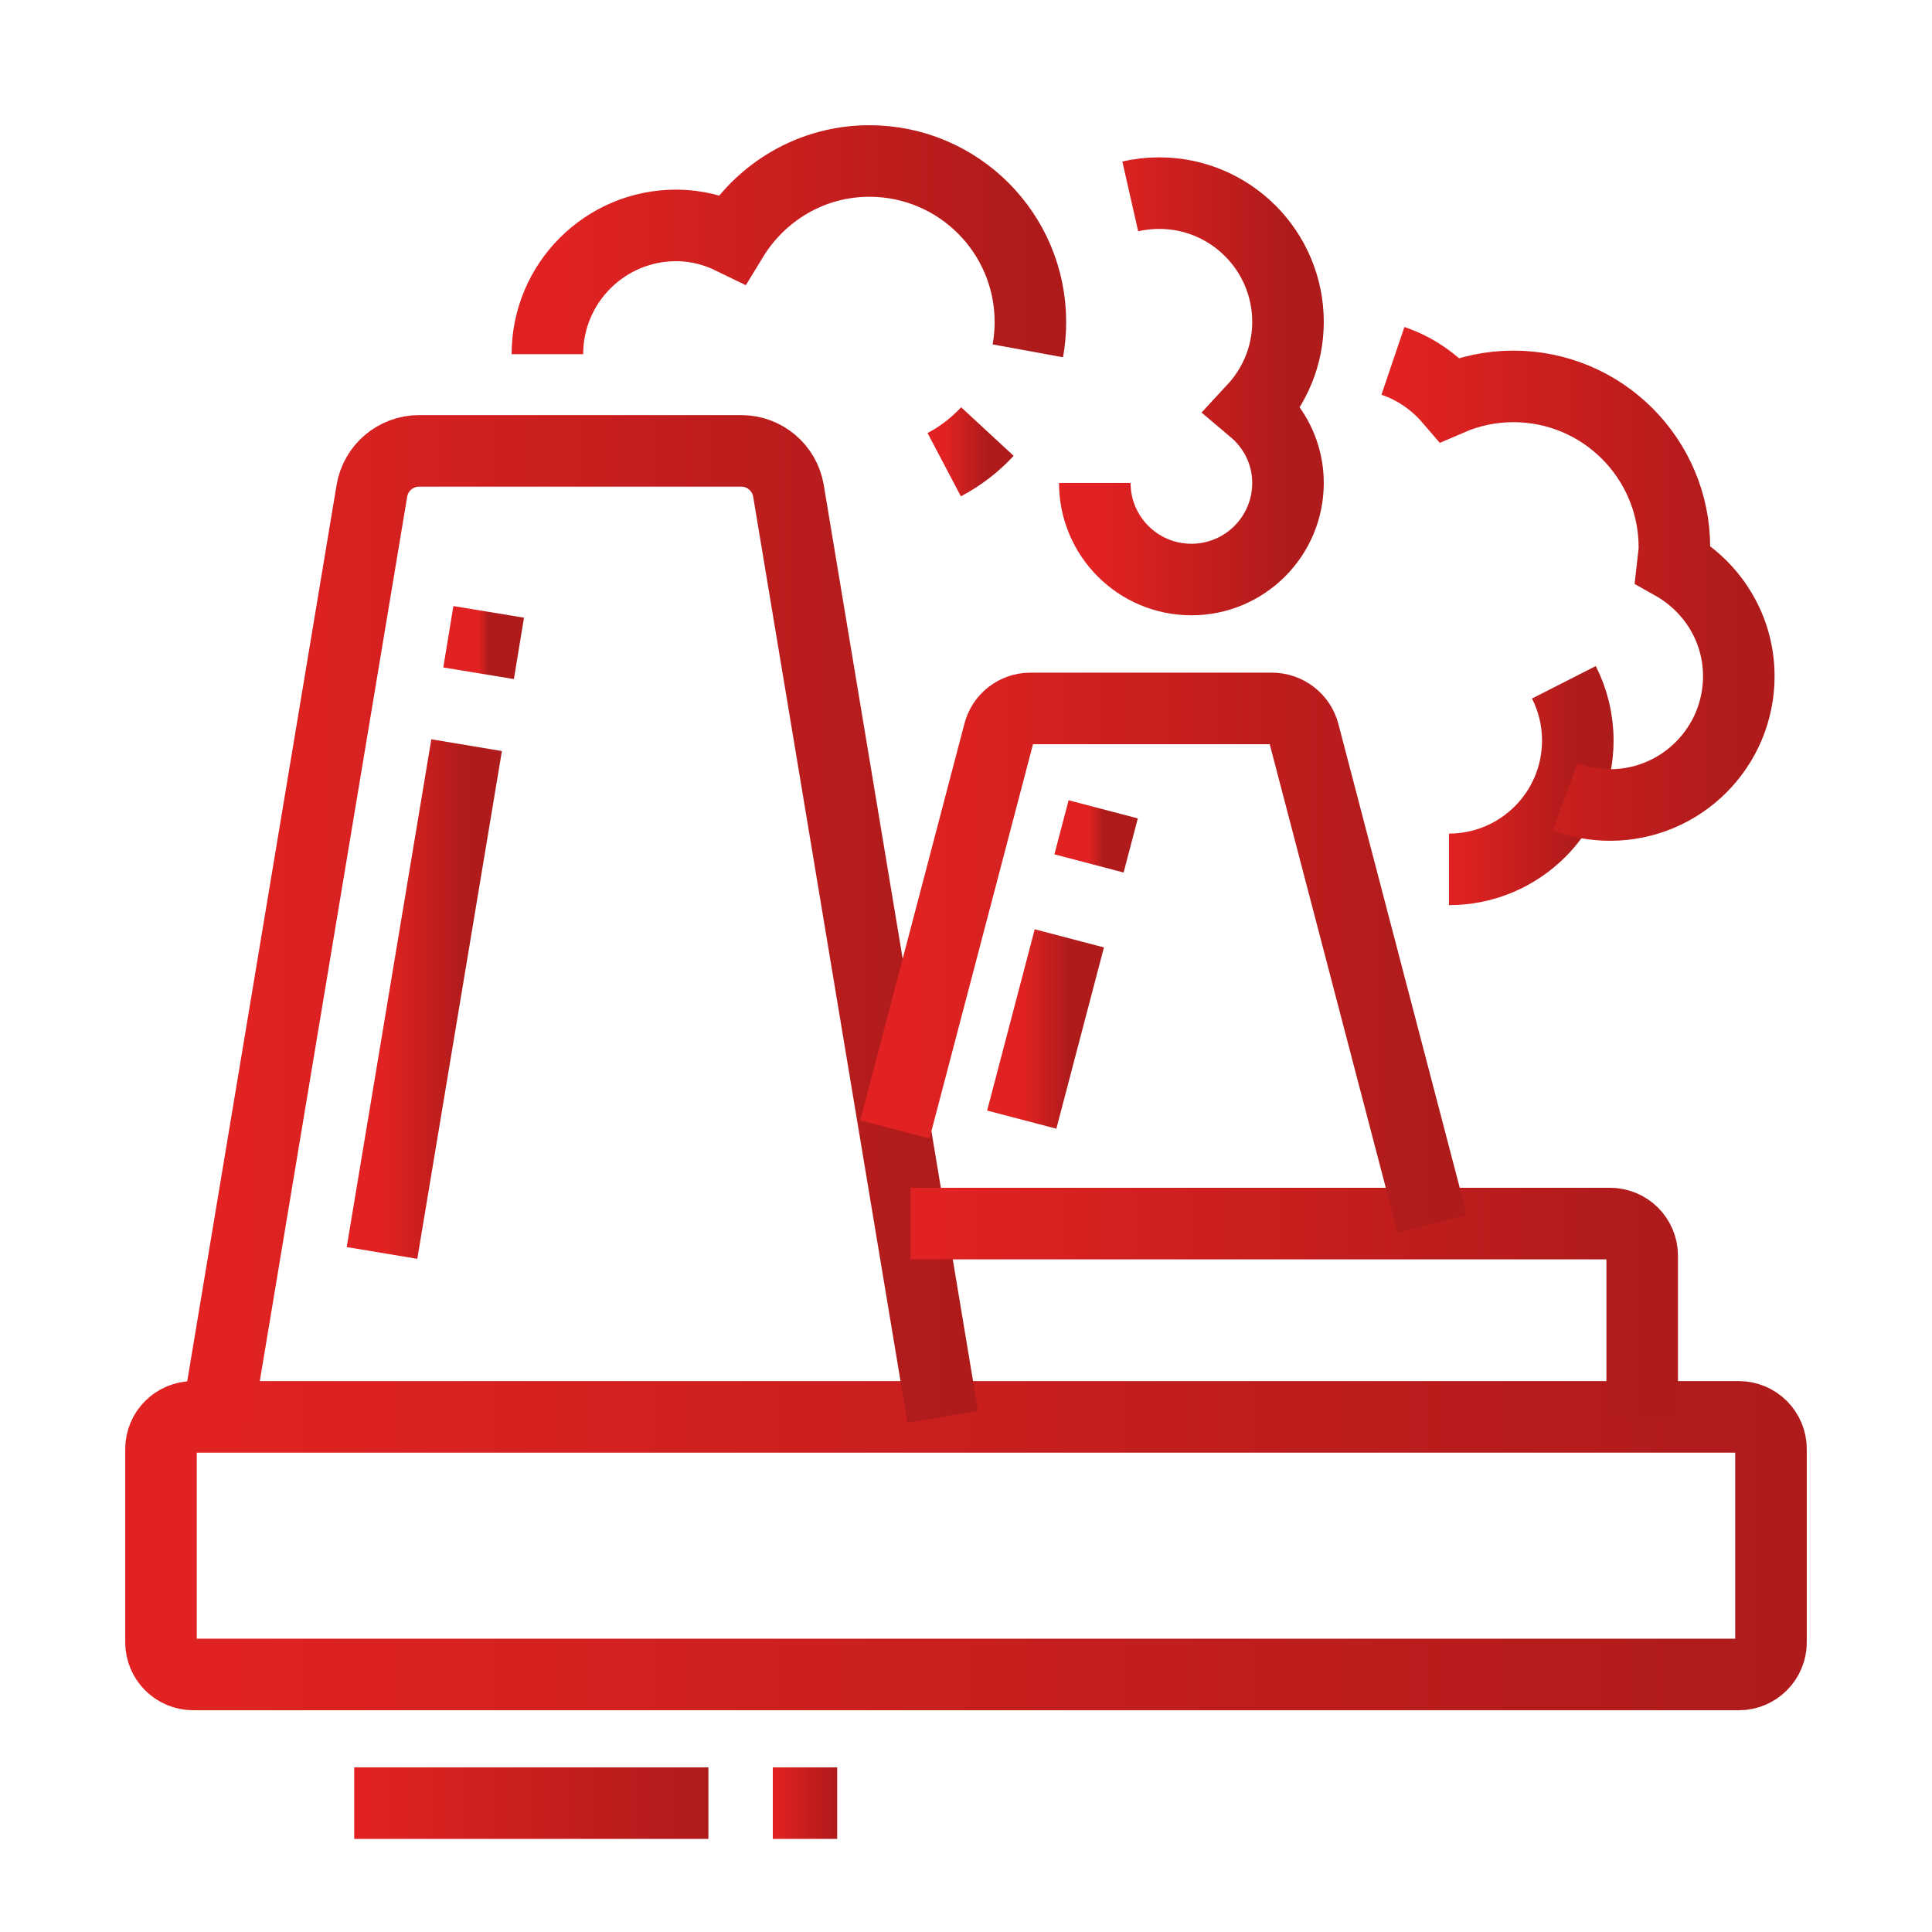
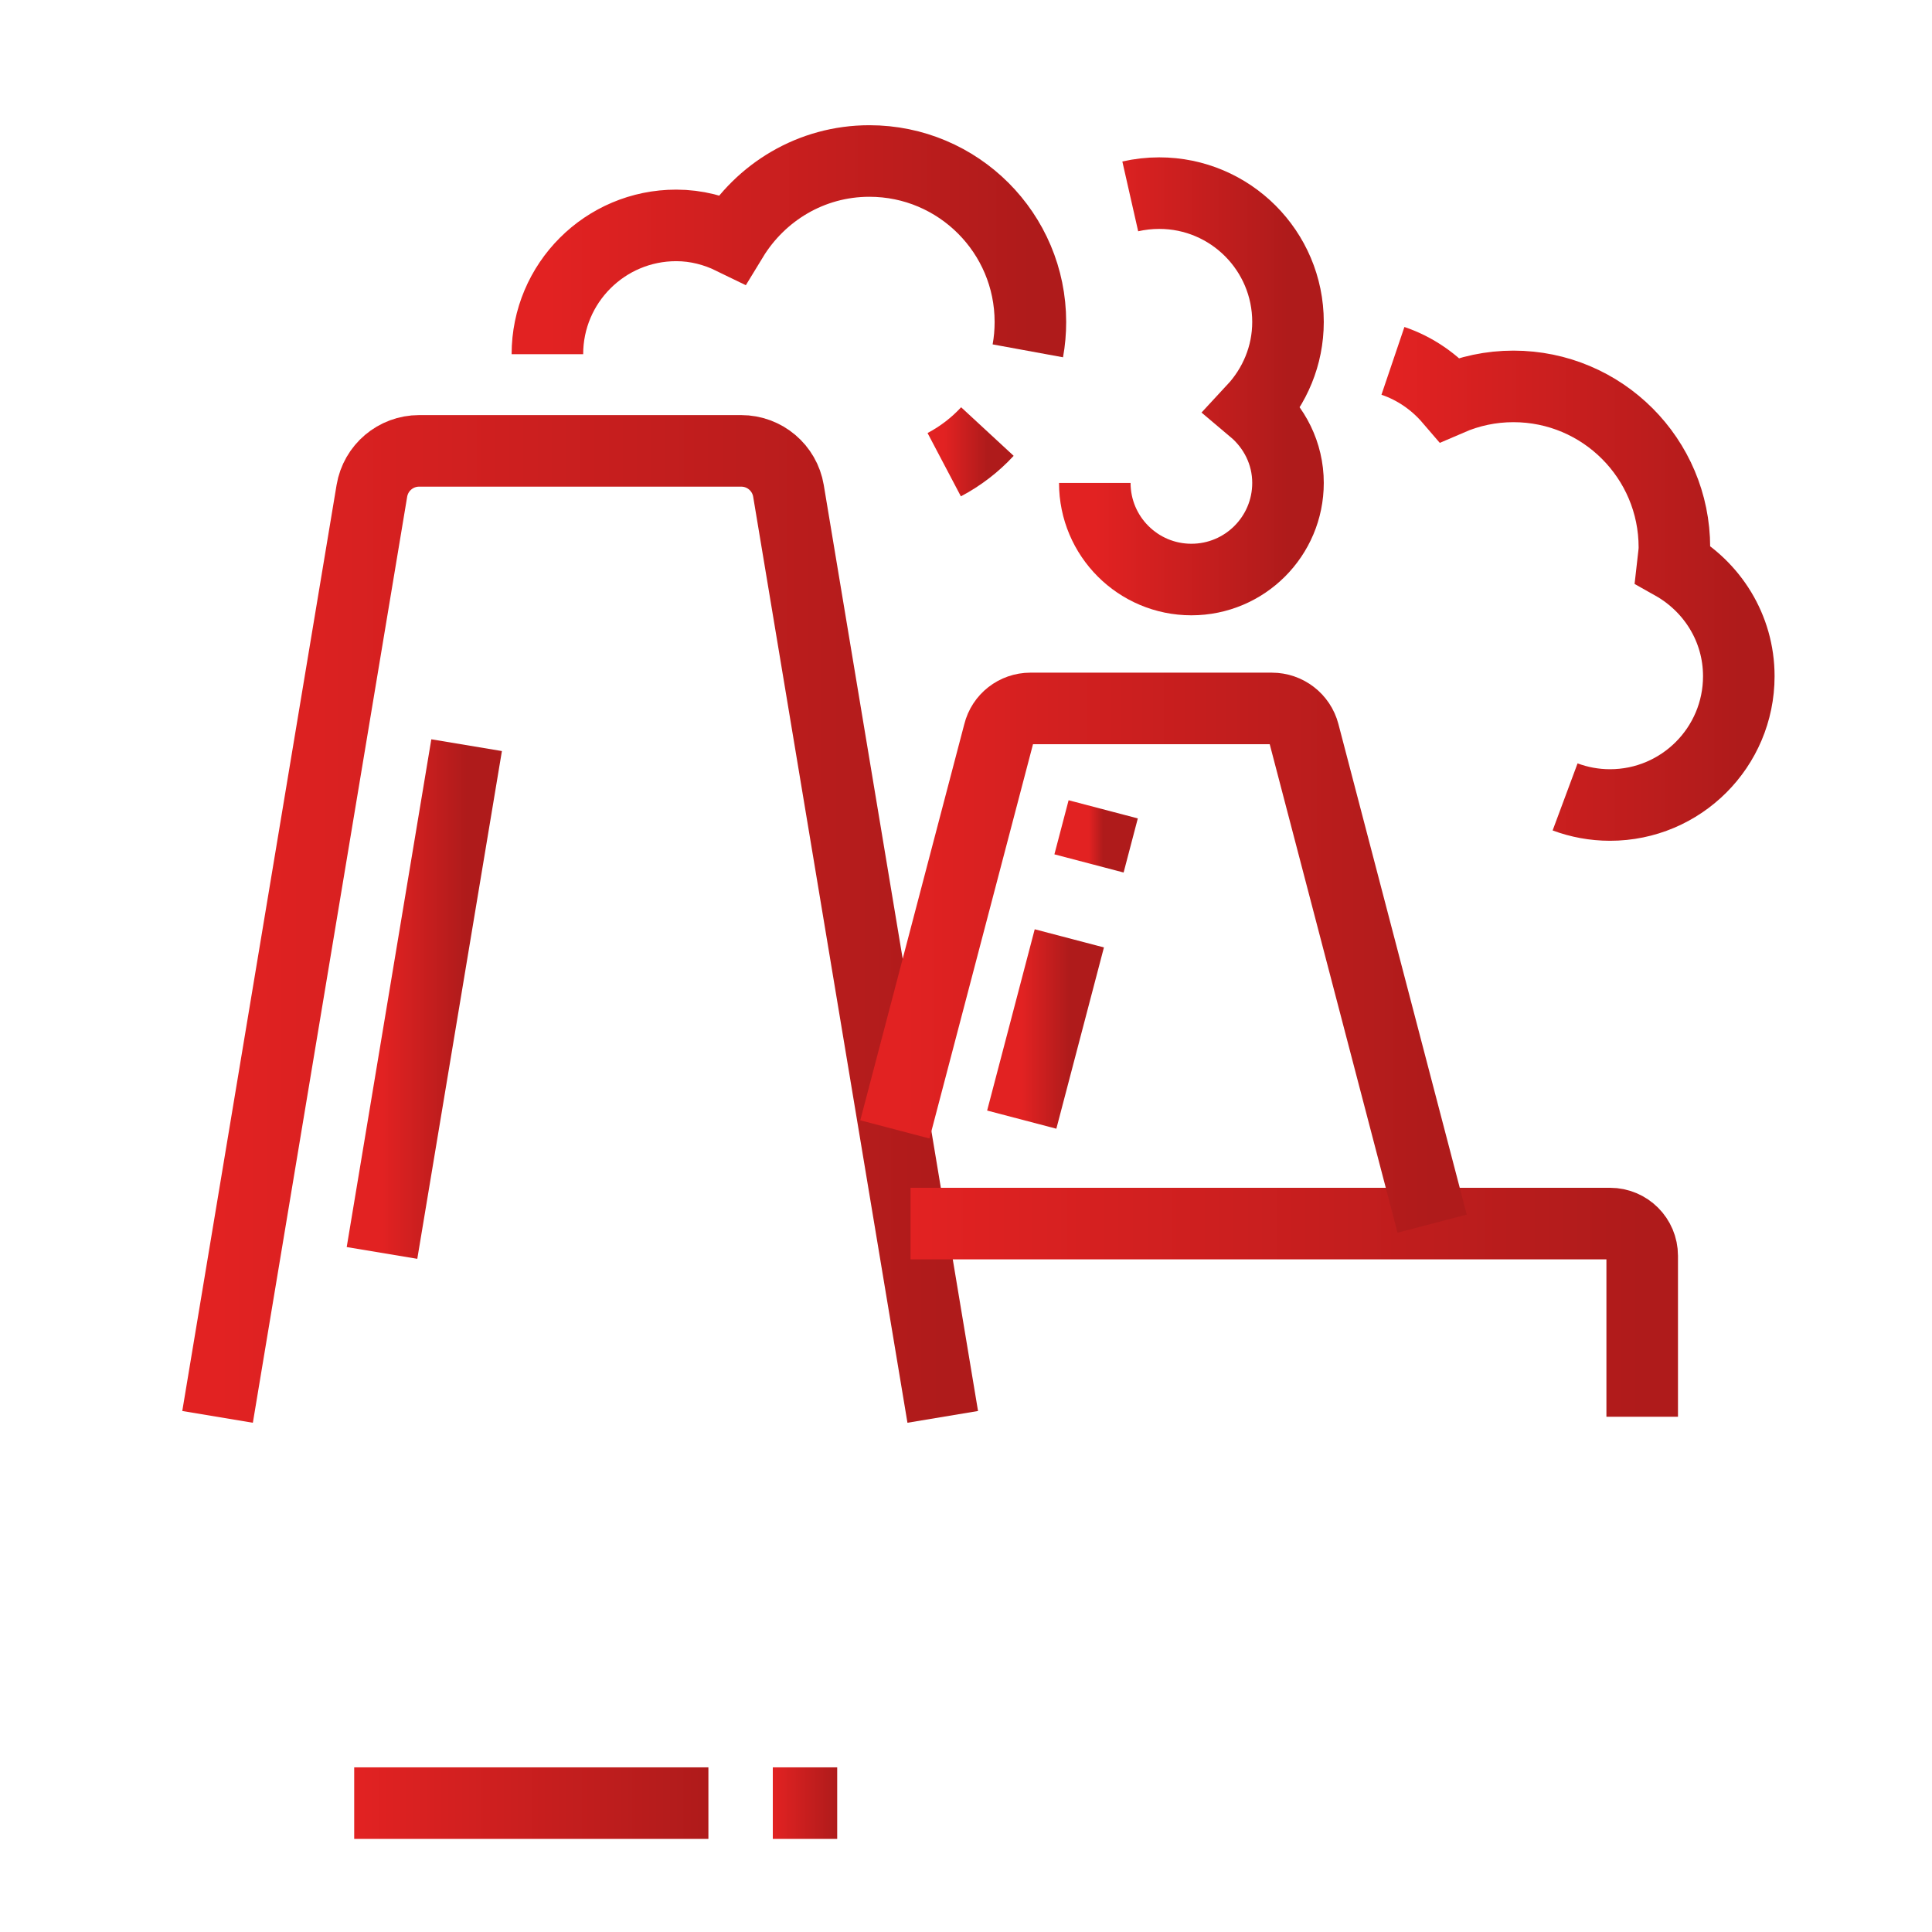
<svg xmlns="http://www.w3.org/2000/svg" width="54" height="54" viewBox="0 0 54 54" fill="none">
-   <path d="M5.4 39.602H48.6C49.097 39.602 49.5 40.005 49.5 40.502V45.902C49.5 46.398 49.097 46.802 48.6 46.802H5.4C4.903 46.802 4.5 46.398 4.5 45.902V40.502C4.5 40.005 4.903 39.602 5.4 39.602Z" stroke="url(#paint0_linear_1579_899)" stroke-width="2" stroke-miterlimit="10" />
  <path d="M9.9 50.398H19.8" stroke="url(#paint1_linear_1579_899)" stroke-width="2" stroke-miterlimit="10" />
  <path d="M21.6 50.398H23.4" stroke="url(#paint2_linear_1579_899)" stroke-width="2" stroke-miterlimit="10" />
  <path d="M6.081 39.602L10.394 13.72C10.502 13.075 11.06 12.602 11.715 12.602H20.717C21.372 12.602 21.93 13.075 22.038 13.72L26.35 39.602" stroke="url(#paint3_linear_1579_899)" stroke-width="2" stroke-miterlimit="10" />
-   <path d="M13.377 18.818L13.659 17.102" stroke="url(#paint4_linear_1579_899)" stroke-width="2" stroke-miterlimit="10" />
  <path d="M10.677 35.02L13.042 20.828" stroke="url(#paint5_linear_1579_899)" stroke-width="2" stroke-miterlimit="10" />
  <path d="M25.45 34.199H45C45.497 34.199 45.9 34.602 45.9 35.099V39.599" stroke="url(#paint6_linear_1579_899)" stroke-width="2" stroke-miterlimit="10" />
  <path d="M25.012 31.567L27.921 20.488C28.02 20.084 28.384 19.801 28.8 19.801H35.55C35.968 19.801 36.335 20.083 36.441 20.488L40.029 34.201" stroke="url(#paint7_linear_1579_899)" stroke-width="2" stroke-miterlimit="10" />
  <path d="M30.438 24.133L30.835 22.621" stroke="url(#paint8_linear_1579_899)" stroke-width="2" stroke-miterlimit="10" />
  <path d="M28.558 31.294L29.888 26.227" stroke="url(#paint9_linear_1579_899)" stroke-width="2" stroke-miterlimit="10" />
  <path d="M28.728 9.806C28.776 9.544 28.8 9.275 28.8 9C28.8 6.515 26.785 4.5 24.3 4.5C22.67 4.5 21.256 5.375 20.466 6.673C19.991 6.441 19.464 6.3 18.9 6.3C16.912 6.3 15.3 7.912 15.3 9.9" stroke="url(#paint10_linear_1579_899)" stroke-width="2" stroke-miterlimit="10" />
  <path d="M26.391 12.988C26.845 12.749 27.253 12.435 27.598 12.062" stroke="url(#paint11_linear_1579_899)" stroke-width="2" stroke-miterlimit="10" />
  <path d="M30.6 13.498C30.6 14.99 31.809 16.198 33.3 16.198C34.791 16.198 36 14.99 36 13.498C36 12.669 35.618 11.937 35.03 11.442C35.627 10.799 36 9.945 36 8.998C36 7.01 34.388 5.398 32.4 5.398C32.122 5.398 31.851 5.43 31.591 5.489" stroke="url(#paint12_linear_1579_899)" stroke-width="2" stroke-miterlimit="10" />
-   <path d="M43.711 19.07C43.96 19.559 44.1 20.113 44.1 20.699C44.1 22.687 42.488 24.299 40.5 24.299" stroke="url(#paint13_linear_1579_899)" stroke-width="2" stroke-miterlimit="10" />
  <path d="M43.745 22.274C44.135 22.419 44.558 22.5 45 22.5C46.988 22.5 48.6 20.888 48.6 18.9C48.6 17.551 47.85 16.39 46.752 15.773C46.769 15.616 46.8 15.462 46.8 15.3C46.8 12.815 44.785 10.8 42.3 10.8C41.668 10.8 41.068 10.932 40.522 11.168C40.101 10.677 39.556 10.297 38.933 10.086" stroke="url(#paint14_linear_1579_899)" stroke-width="2" stroke-miterlimit="10" />
  <defs>
    <linearGradient id="paint0_linear_1579_899" x1="49.5" y1="43.209" x2="4.5" y2="43.209" gradientUnits="userSpaceOnUse">
      <stop stop-color="#AF1B1B" />
      <stop offset="1" stop-color="#E22222" />
    </linearGradient>
    <linearGradient id="paint1_linear_1579_899" x1="19.8" y1="50.899" x2="9.9" y2="50.899" gradientUnits="userSpaceOnUse">
      <stop stop-color="#AF1B1B" />
      <stop offset="1" stop-color="#E22222" />
    </linearGradient>
    <linearGradient id="paint2_linear_1579_899" x1="23.4" y1="50.899" x2="21.6" y2="50.899" gradientUnits="userSpaceOnUse">
      <stop stop-color="#AF1B1B" />
      <stop offset="1" stop-color="#E22222" />
    </linearGradient>
    <linearGradient id="paint3_linear_1579_899" x1="26.35" y1="26.128" x2="6.081" y2="26.128" gradientUnits="userSpaceOnUse">
      <stop stop-color="#AF1B1B" />
      <stop offset="1" stop-color="#E22222" />
    </linearGradient>
    <linearGradient id="paint4_linear_1579_899" x1="13.659" y1="17.961" x2="13.377" y2="17.961" gradientUnits="userSpaceOnUse">
      <stop stop-color="#AF1B1B" />
      <stop offset="1" stop-color="#E22222" />
    </linearGradient>
    <linearGradient id="paint5_linear_1579_899" x1="13.042" y1="27.938" x2="10.677" y2="27.938" gradientUnits="userSpaceOnUse">
      <stop stop-color="#AF1B1B" />
      <stop offset="1" stop-color="#E22222" />
    </linearGradient>
    <linearGradient id="paint6_linear_1579_899" x1="45.9" y1="36.904" x2="25.45" y2="36.904" gradientUnits="userSpaceOnUse">
      <stop stop-color="#AF1B1B" />
      <stop offset="1" stop-color="#E22222" />
    </linearGradient>
    <linearGradient id="paint7_linear_1579_899" x1="40.029" y1="27.015" x2="25.012" y2="27.015" gradientUnits="userSpaceOnUse">
      <stop stop-color="#AF1B1B" />
      <stop offset="1" stop-color="#E22222" />
    </linearGradient>
    <linearGradient id="paint8_linear_1579_899" x1="30.835" y1="23.378" x2="30.438" y2="23.378" gradientUnits="userSpaceOnUse">
      <stop stop-color="#AF1B1B" />
      <stop offset="1" stop-color="#E22222" />
    </linearGradient>
    <linearGradient id="paint9_linear_1579_899" x1="29.888" y1="28.765" x2="28.558" y2="28.765" gradientUnits="userSpaceOnUse">
      <stop stop-color="#AF1B1B" />
      <stop offset="1" stop-color="#E22222" />
    </linearGradient>
    <linearGradient id="paint10_linear_1579_899" x1="28.8" y1="7.205" x2="15.3" y2="7.205" gradientUnits="userSpaceOnUse">
      <stop stop-color="#AF1B1B" />
      <stop offset="1" stop-color="#E22222" />
    </linearGradient>
    <linearGradient id="paint11_linear_1579_899" x1="27.598" y1="12.526" x2="26.391" y2="12.526" gradientUnits="userSpaceOnUse">
      <stop stop-color="#AF1B1B" />
      <stop offset="1" stop-color="#E22222" />
    </linearGradient>
    <linearGradient id="paint12_linear_1579_899" x1="36" y1="10.809" x2="30.6" y2="10.809" gradientUnits="userSpaceOnUse">
      <stop stop-color="#AF1B1B" />
      <stop offset="1" stop-color="#E22222" />
    </linearGradient>
    <linearGradient id="paint13_linear_1579_899" x1="44.1" y1="21.69" x2="40.5" y2="21.69" gradientUnits="userSpaceOnUse">
      <stop stop-color="#AF1B1B" />
      <stop offset="1" stop-color="#E22222" />
    </linearGradient>
    <linearGradient id="paint14_linear_1579_899" x1="48.6" y1="16.305" x2="38.933" y2="16.305" gradientUnits="userSpaceOnUse">
      <stop stop-color="#AF1B1B" />
      <stop offset="1" stop-color="#E22222" />
    </linearGradient>
  </defs>
</svg>